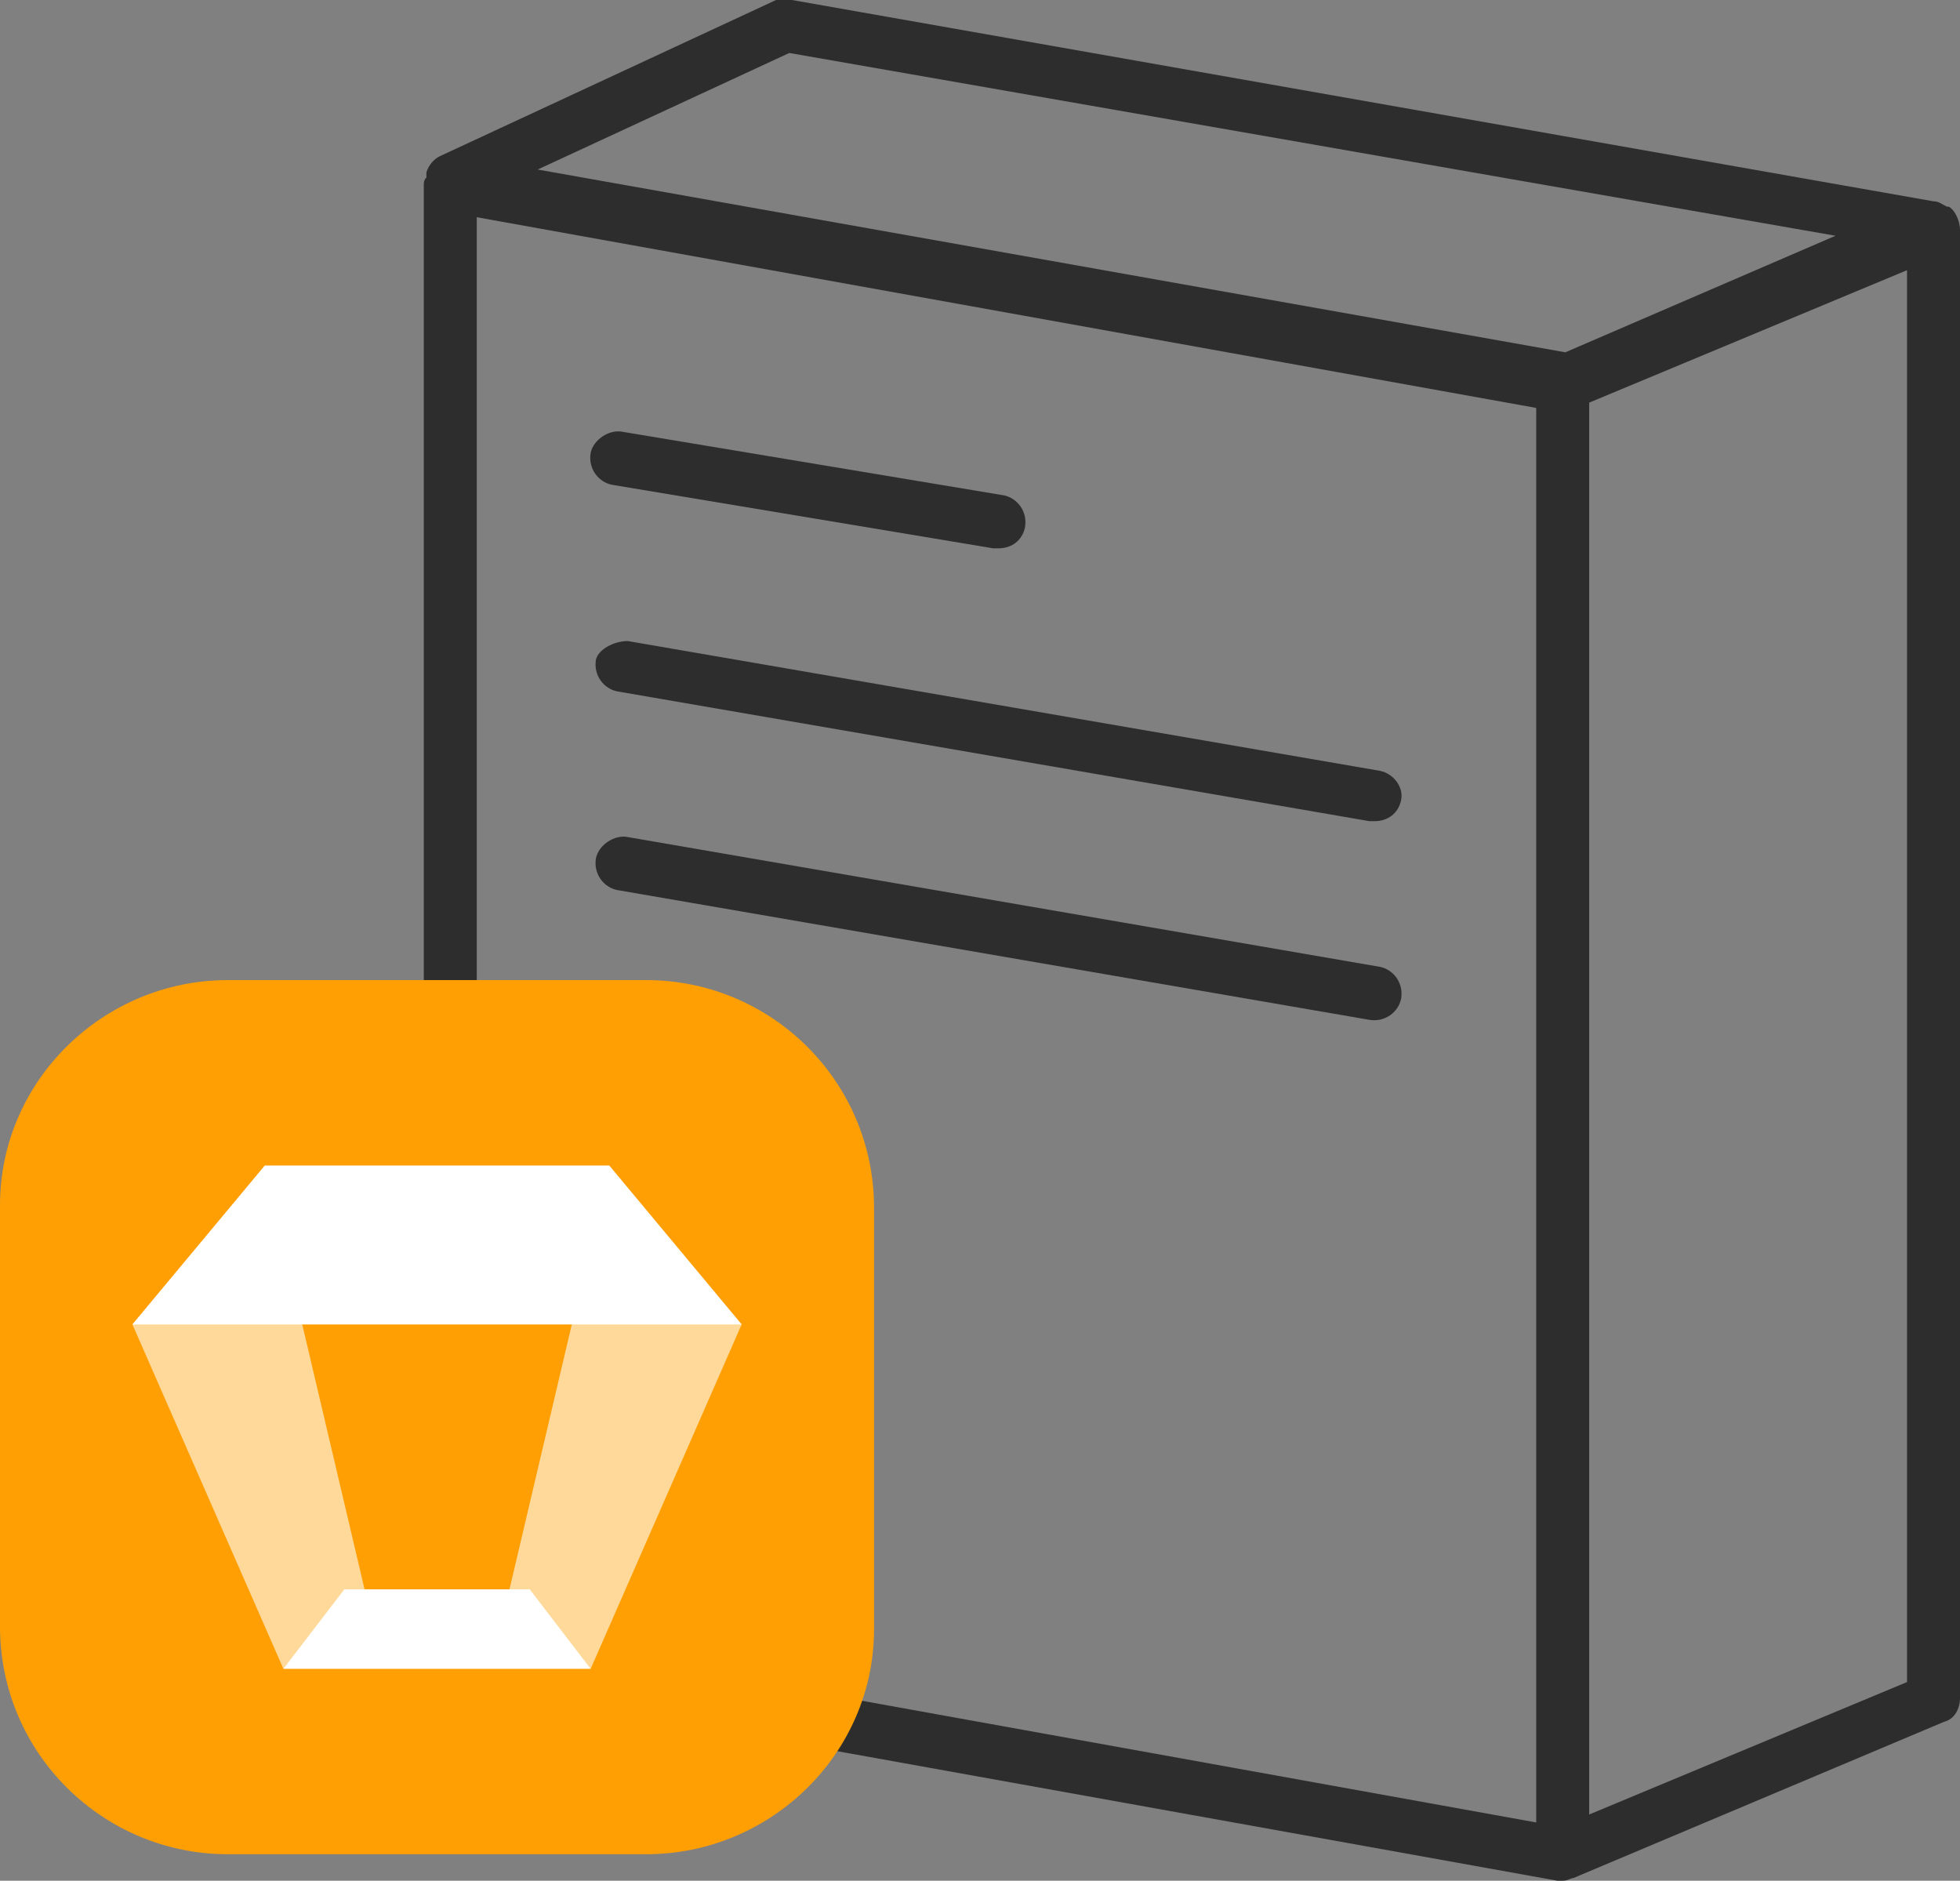
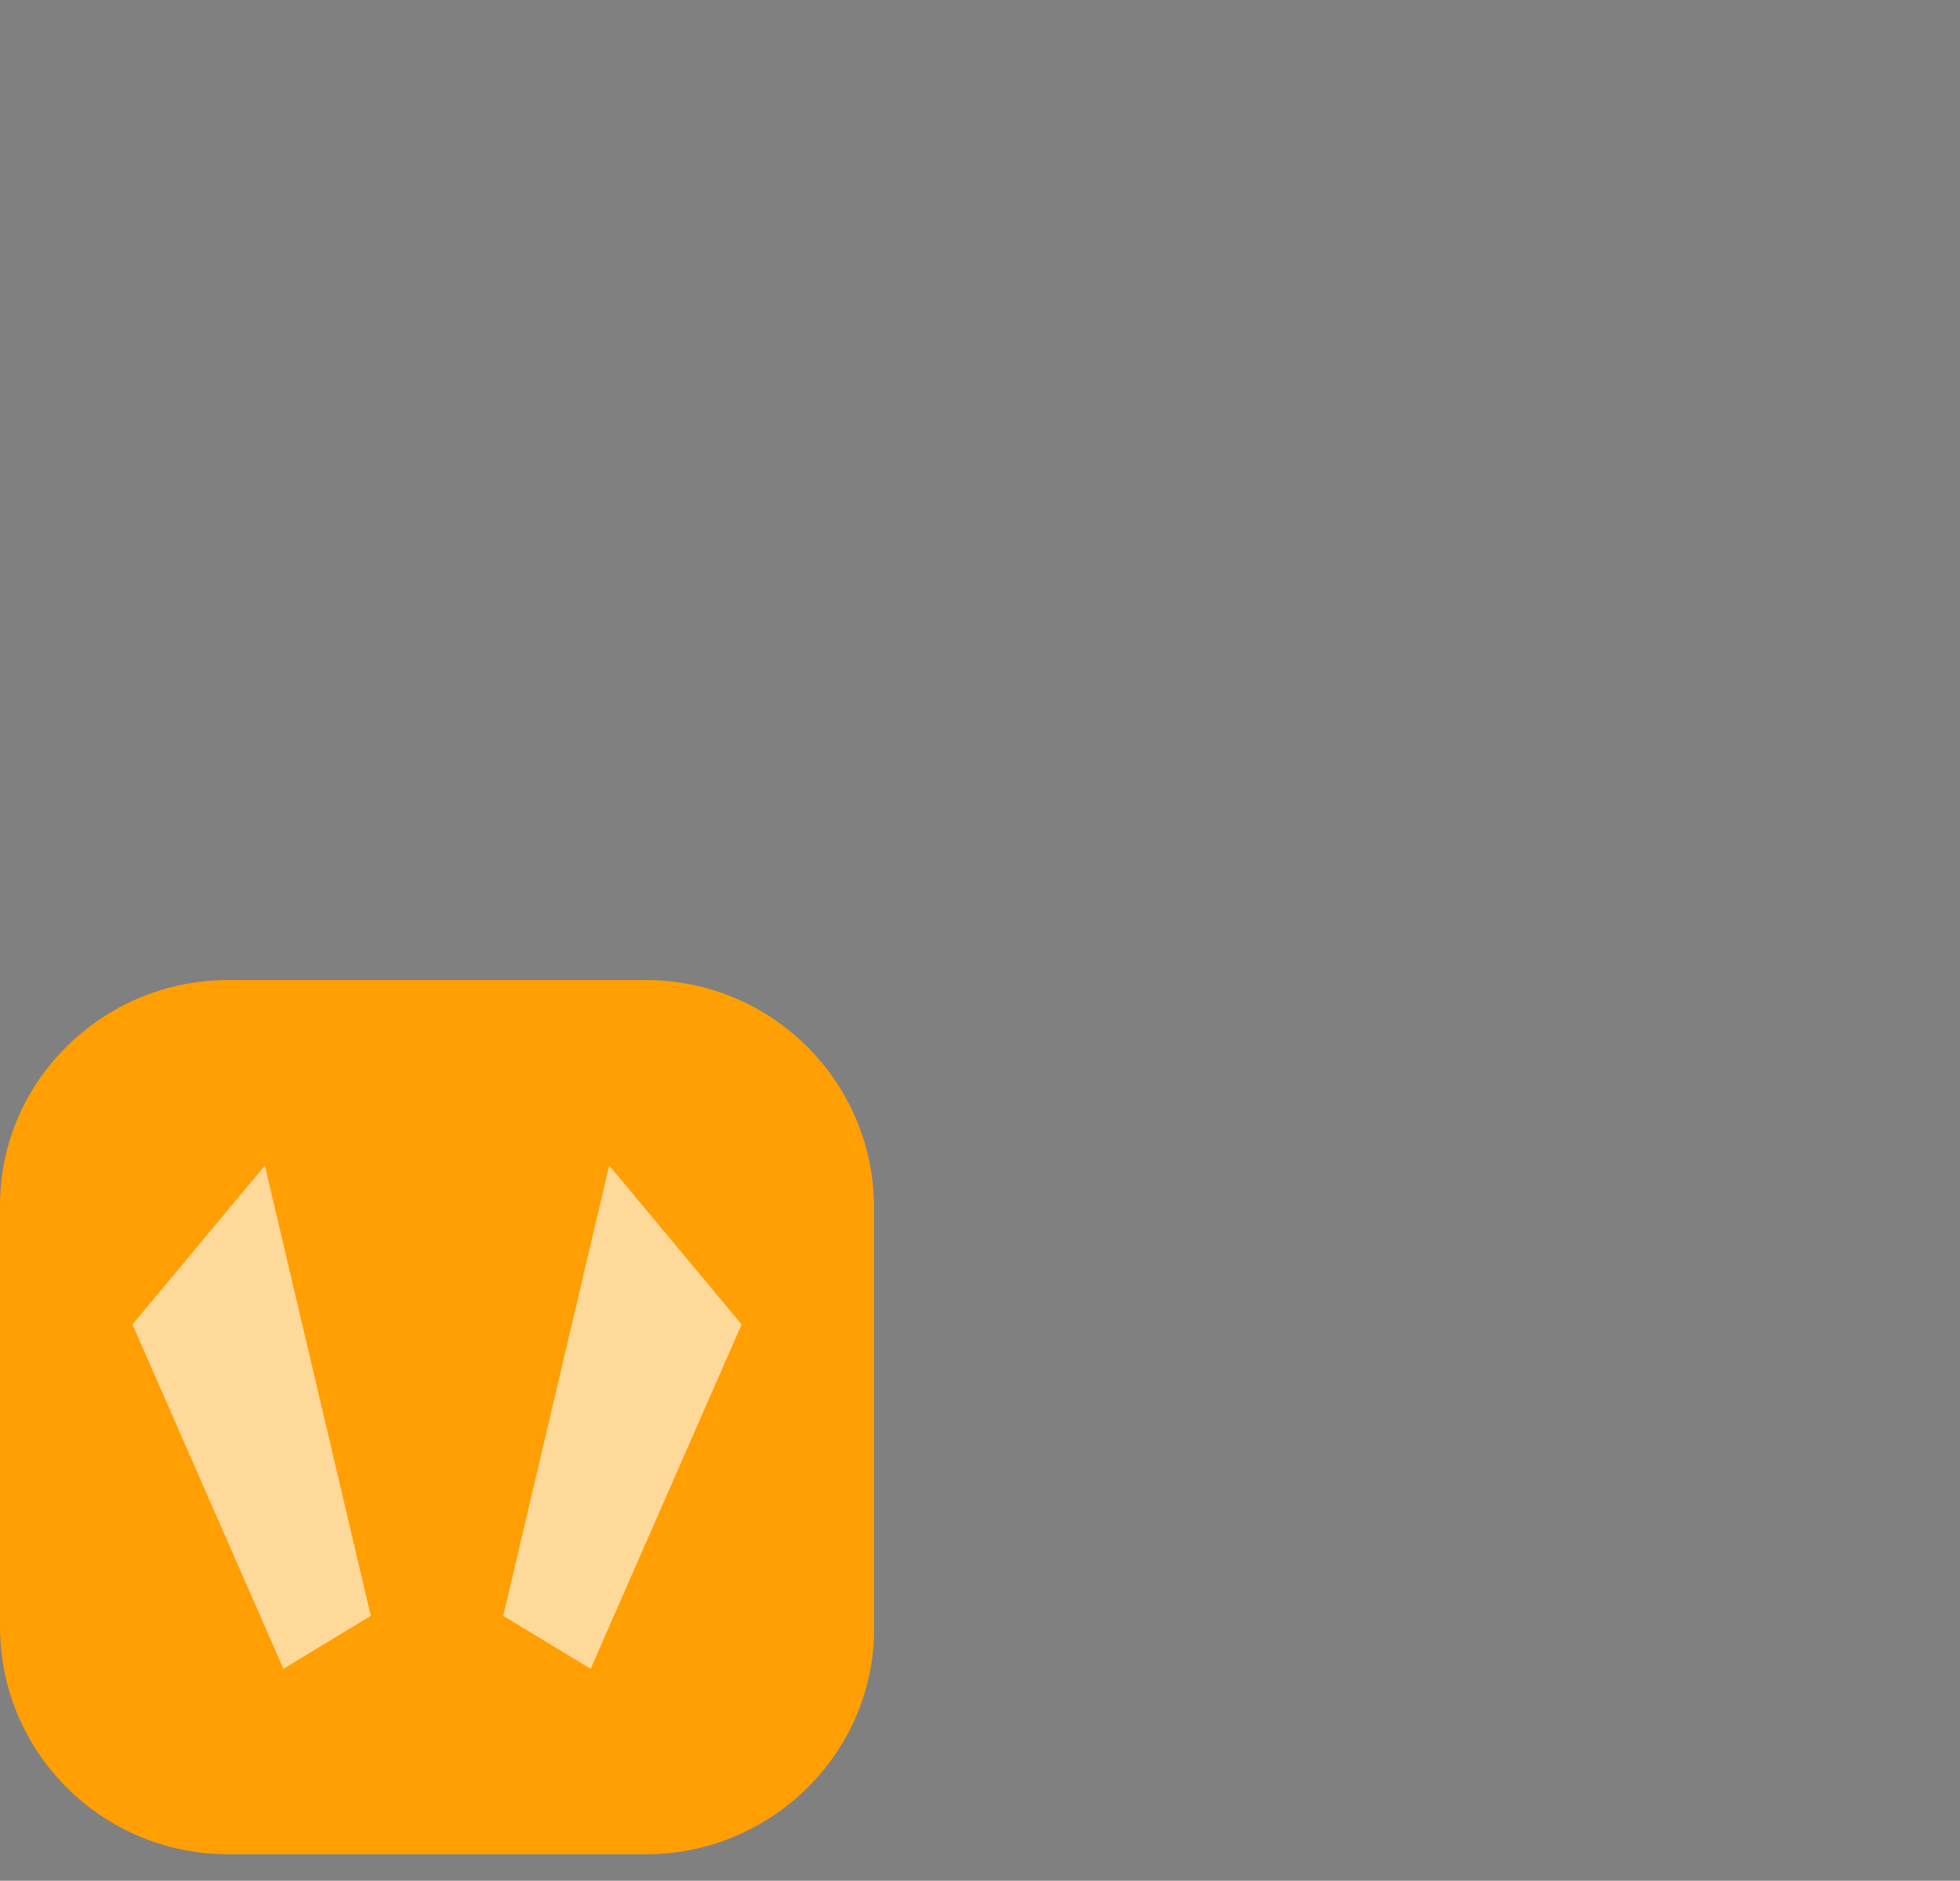
<svg xmlns="http://www.w3.org/2000/svg" version="1.1" id="_2" x="0px" y="0px" viewBox="0 0 74 71" style="enable-background:new 0 0 74 71;" xml:space="preserve">
  <rect x="0" y="0" width="74" height="71" fill="#808080" stroke="none" />
  <style type="text/css">
	.st0{fill:#2D2D2D;}
	.st1{fill:#FF9F03;}
	.st2{opacity:0.6;fill:#FFFFFF;enable-background:new    ;}
	.st3{fill:#FFFFFF;}
</style>
-   <path id="形状_2_拷贝" class="st0" d="M73.4,65l-14,5.9c0,0,0,0,0,0c-0.1,0-0.2,0.1-0.4,0.1c-0.1,0-0.1,0-0.2,0l-27.8-5l0.4-2  L58,68.8V15.4L18,8.2v29.9h-2V7c0-0.1,0-0.2,0.1-0.3c0-0.1,0-0.1,0-0.2c0,0,0,0,0,0c0.1-0.3,0.3-0.5,0.5-0.6l12.7-5.9  C29.5,0,29.7,0,29.9,0l43.1,7.6c0.2,0,0.3,0.1,0.5,0.2c0.1,0,0.1,0,0.2,0.1C73.8,8,74,8.3,74,8.7v55.4C74,64.5,73.8,64.9,73.4,65z   M72,10.2l-12,5v53.3l12-5V10.2z M29.8,2l-9.5,4.4l38.8,6.9l10.2-4.4L29.8,2z M23.5,16.3l14.4,2.4c0.5,0.1,0.9,0.6,0.8,1.2  c-0.1,0.5-0.5,0.8-1,0.8c-0.1,0-0.1,0-0.2,0l-14.4-2.4c-0.5-0.1-0.9-0.6-0.8-1.2C22.4,16.6,23,16.2,23.5,16.3z M23.7,24.2l28.4,4.9  c0.5,0.1,0.9,0.6,0.8,1.1c-0.1,0.5-0.5,0.8-1,0.8c-0.1,0-0.1,0-0.2,0l-28.4-4.9c-0.5-0.1-0.9-0.6-0.8-1.2  C22.6,24.5,23.2,24.2,23.7,24.2L23.7,24.2z M23.7,31.6l28.4,4.9c0.5,0.1,0.9,0.6,0.8,1.2c-0.1,0.5-0.6,0.9-1.2,0.8l-28.4-4.9  c-0.5-0.1-0.9-0.6-0.8-1.2C22.6,31.9,23.2,31.5,23.7,31.6L23.7,31.6z" />
  <path id="形状_2_拷贝_2" class="st1" d="M24.4,70H8.6C3.9,70,0,66.2,0,61.4V45.5C0,40.8,3.9,37,8.6,37h15.8  c4.7,0,8.6,3.8,8.6,8.6v15.9C33,66.2,29.1,70,24.4,70z" />
  <path id="形状_2_拷贝_4" class="st2" d="M10,44l-5,6l5.7,13l3.3-2L10,44 M23,44l-4,17l3.3,2L28,50L23,44" />
-   <path id="形状_2_拷贝_3" class="st3" d="M22.3,63H10.7l2.3-3h7L22.3,63z M28,50H5l5-6h13L28,50z" />
</svg>